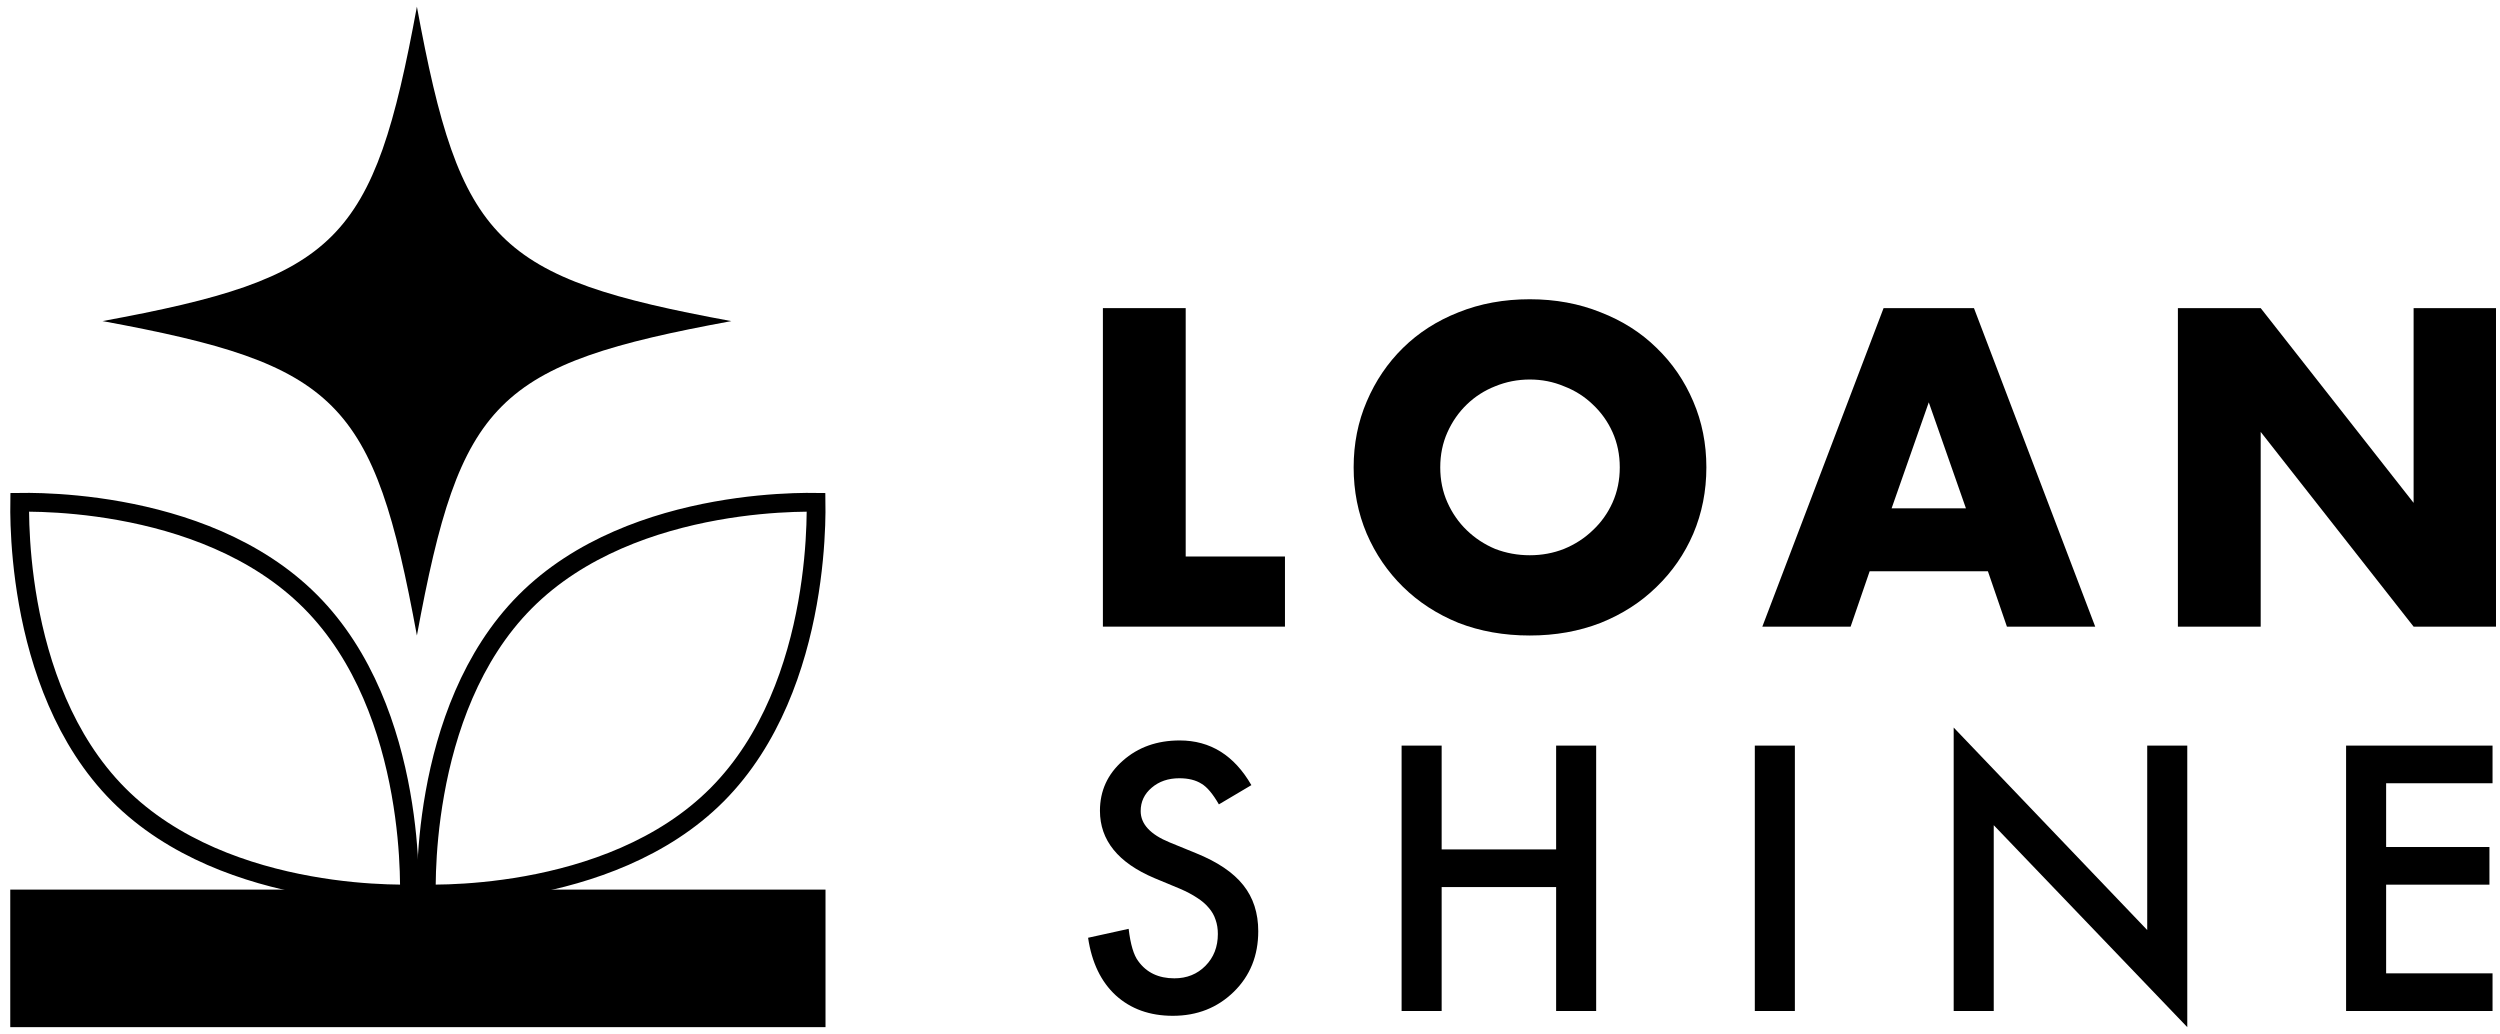
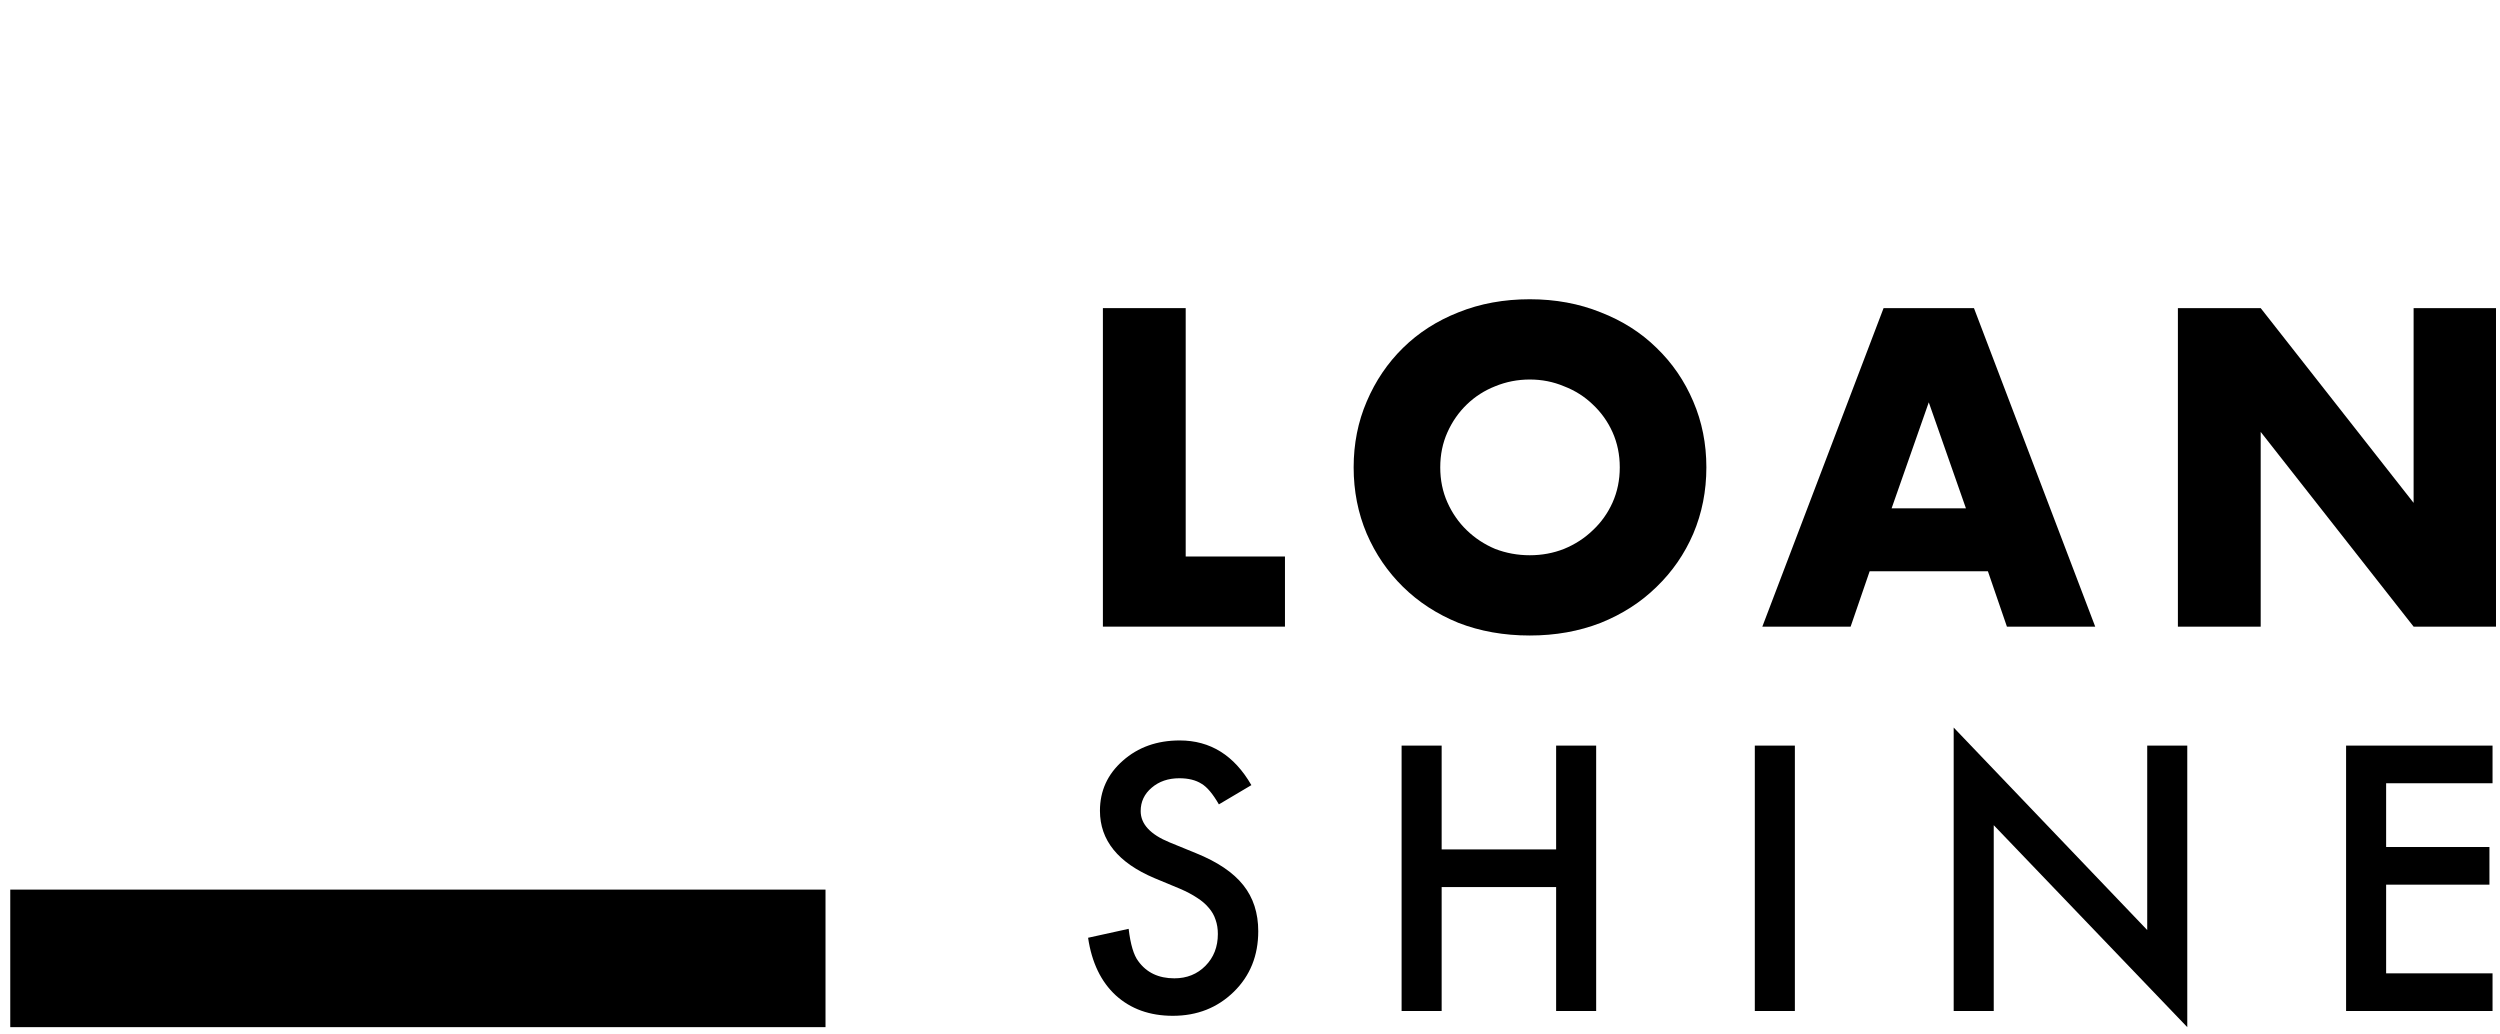
<svg xmlns="http://www.w3.org/2000/svg" width="133" height="55" viewBox="0 0 133 55" fill="none">
  <path d="M132.603 41.669H126.942V45.061H132.438V47.064H126.942V51.782H132.603V53.785H124.812V39.666H132.603V41.669Z" fill="black" />
  <path d="M103.936 53.785V38.706L114.232 49.478V39.666H116.363V54.644L106.067 43.9V53.785H103.936Z" fill="black" />
  <path d="M95.487 39.666V53.785H93.356V39.666H95.487Z" fill="black" />
  <path d="M76.696 45.189H82.786V39.666H84.916V53.785H82.786V47.192H76.696V53.785H74.565V39.666H76.696V45.189Z" fill="black" />
  <path d="M66.573 41.769L64.845 42.793C64.522 42.232 64.214 41.867 63.922 41.696C63.617 41.501 63.224 41.403 62.742 41.403C62.151 41.403 61.66 41.571 61.27 41.906C60.88 42.236 60.684 42.65 60.684 43.15C60.684 43.839 61.197 44.394 62.221 44.814L63.629 45.39C64.775 45.854 65.613 46.42 66.144 47.091C66.674 47.756 66.939 48.572 66.939 49.542C66.939 50.84 66.506 51.913 65.641 52.761C64.769 53.614 63.687 54.041 62.395 54.041C61.169 54.041 60.157 53.678 59.359 52.953C58.572 52.227 58.081 51.206 57.886 49.889L60.044 49.414C60.142 50.243 60.313 50.816 60.556 51.133C60.995 51.742 61.636 52.047 62.477 52.047C63.141 52.047 63.693 51.825 64.132 51.38C64.571 50.935 64.79 50.371 64.79 49.688C64.79 49.414 64.751 49.164 64.671 48.938C64.598 48.707 64.479 48.496 64.315 48.307C64.156 48.112 63.949 47.932 63.693 47.768C63.437 47.597 63.132 47.435 62.779 47.283L61.416 46.716C59.484 45.899 58.517 44.704 58.517 43.132C58.517 42.071 58.923 41.184 59.733 40.471C60.544 39.751 61.553 39.392 62.76 39.392C64.388 39.392 65.659 40.184 66.573 41.769Z" fill="black" />
  <path d="M115.864 33.337V16.392H120.269L128.404 26.752V16.392H132.787V33.337H128.404L120.269 22.977V33.337H115.864Z" fill="black" />
  <path d="M104.588 27.044L102.611 21.404L100.633 27.044H104.588ZM105.757 30.393H99.465L98.453 33.337H93.756L100.206 16.392H105.015L111.465 33.337H106.768L105.757 30.393Z" fill="black" />
  <path d="M76.621 24.864C76.621 25.539 76.748 26.16 77.003 26.73C77.257 27.299 77.602 27.794 78.036 28.213C78.471 28.633 78.973 28.962 79.542 29.202C80.126 29.427 80.741 29.539 81.385 29.539C82.029 29.539 82.636 29.427 83.205 29.202C83.79 28.962 84.299 28.633 84.733 28.213C85.183 27.794 85.535 27.299 85.79 26.73C86.044 26.16 86.172 25.539 86.172 24.864C86.172 24.19 86.044 23.569 85.79 22.999C85.535 22.43 85.183 21.936 84.733 21.516C84.299 21.097 83.79 20.774 83.205 20.55C82.636 20.31 82.029 20.19 81.385 20.19C80.741 20.19 80.126 20.31 79.542 20.55C78.973 20.774 78.471 21.097 78.036 21.516C77.602 21.936 77.257 22.43 77.003 22.999C76.748 23.569 76.621 24.19 76.621 24.864ZM72.014 24.864C72.014 23.606 72.246 22.438 72.71 21.359C73.175 20.265 73.819 19.314 74.643 18.505C75.467 17.696 76.448 17.066 77.587 16.617C78.741 16.152 80.007 15.92 81.385 15.92C82.748 15.92 84.007 16.152 85.16 16.617C86.314 17.066 87.303 17.696 88.127 18.505C88.966 19.314 89.618 20.265 90.082 21.359C90.546 22.438 90.779 23.606 90.779 24.864C90.779 26.123 90.546 27.299 90.082 28.393C89.618 29.471 88.966 30.415 88.127 31.224C87.303 32.033 86.314 32.67 85.16 33.135C84.007 33.584 82.748 33.809 81.385 33.809C80.007 33.809 78.741 33.584 77.587 33.135C76.448 32.67 75.467 32.033 74.643 31.224C73.819 30.415 73.175 29.471 72.71 28.393C72.246 27.299 72.014 26.123 72.014 24.864Z" fill="black" />
  <path d="M63.079 16.392V29.606H68.36V33.337H58.674V16.392H63.079Z" fill="black" />
-   <path d="M42.211 26.737C42.719 26.719 43.129 26.719 43.414 26.723C43.418 27.01 43.418 27.423 43.4 27.934C43.364 28.983 43.253 30.442 42.959 32.087C42.369 35.386 41.047 39.368 38.154 42.276C35.261 45.183 31.299 46.51 28.016 47.103C26.38 47.398 24.927 47.509 23.884 47.546C23.377 47.563 22.967 47.564 22.682 47.559C22.677 47.273 22.678 46.86 22.695 46.348C22.732 45.3 22.842 43.84 23.137 42.196C23.727 38.896 25.048 34.915 27.942 32.007C30.835 29.1 34.797 27.773 38.08 27.18C39.716 26.884 41.168 26.774 42.211 26.737Z" stroke="black" />
-   <path d="M21.767 46.348C21.785 46.86 21.785 47.272 21.781 47.559C21.496 47.564 21.086 47.563 20.578 47.545C19.535 47.509 18.083 47.398 16.447 47.102C13.164 46.509 9.202 45.182 6.308 42.275C3.415 39.368 2.093 35.386 1.503 32.087C1.209 30.442 1.099 28.983 1.062 27.934C1.044 27.423 1.044 27.01 1.048 26.723C1.334 26.719 1.744 26.719 2.251 26.737C3.294 26.774 4.747 26.884 6.383 27.18C9.666 27.773 13.628 29.1 16.521 32.007C19.415 34.915 20.736 38.896 21.326 42.196C21.621 43.84 21.731 45.3 21.767 46.348Z" stroke="black" />
  <path d="M43.917 47.327H0.546V54.644H43.917V47.327Z" fill="black" />
-   <path d="M22.179 33.809C24.489 21.264 26.361 19.392 38.906 17.083C26.361 14.773 24.489 12.901 22.179 0.356C19.87 12.901 17.998 14.773 5.453 17.082C17.998 19.392 19.87 21.264 22.179 33.808V33.809Z" fill="black" />
</svg>